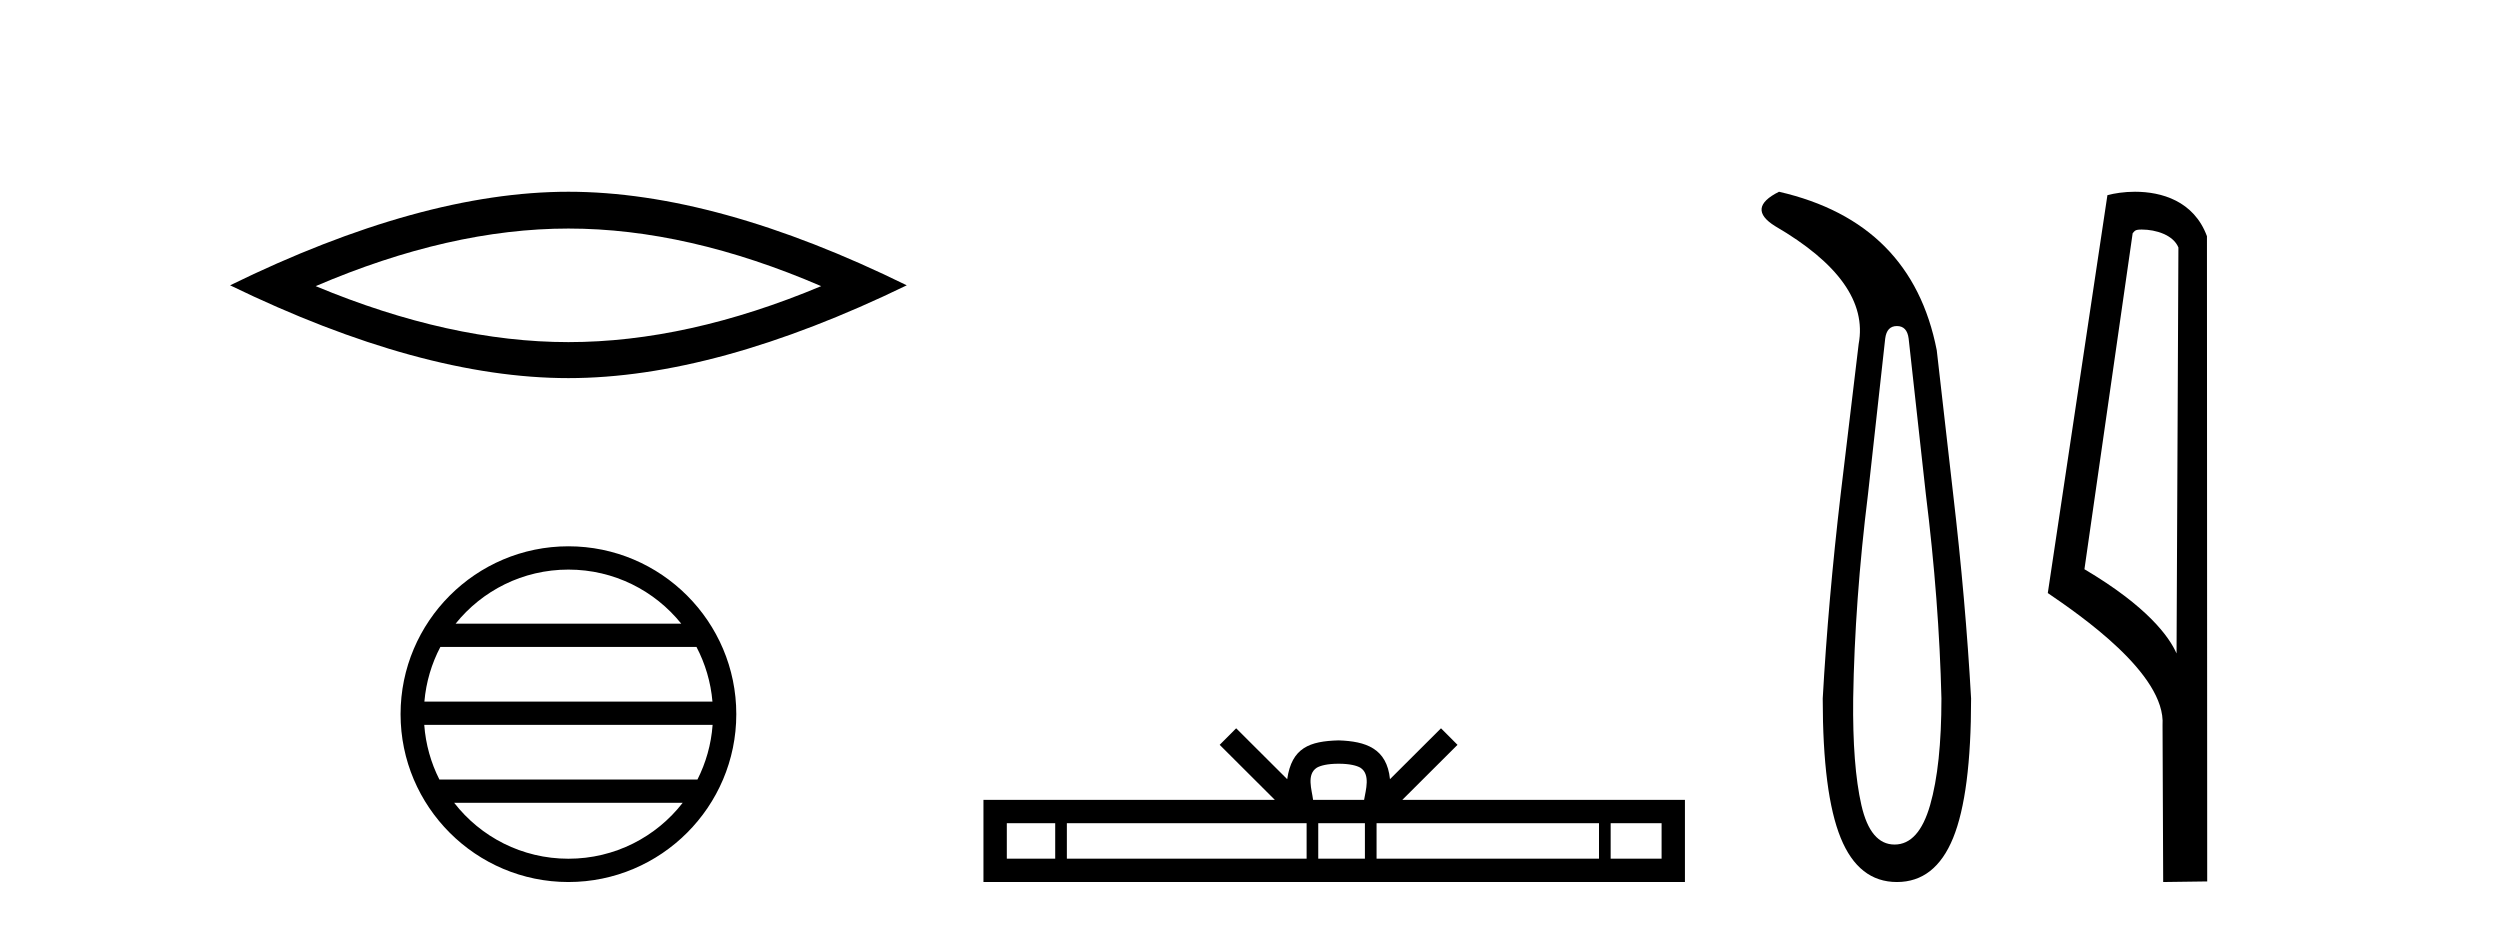
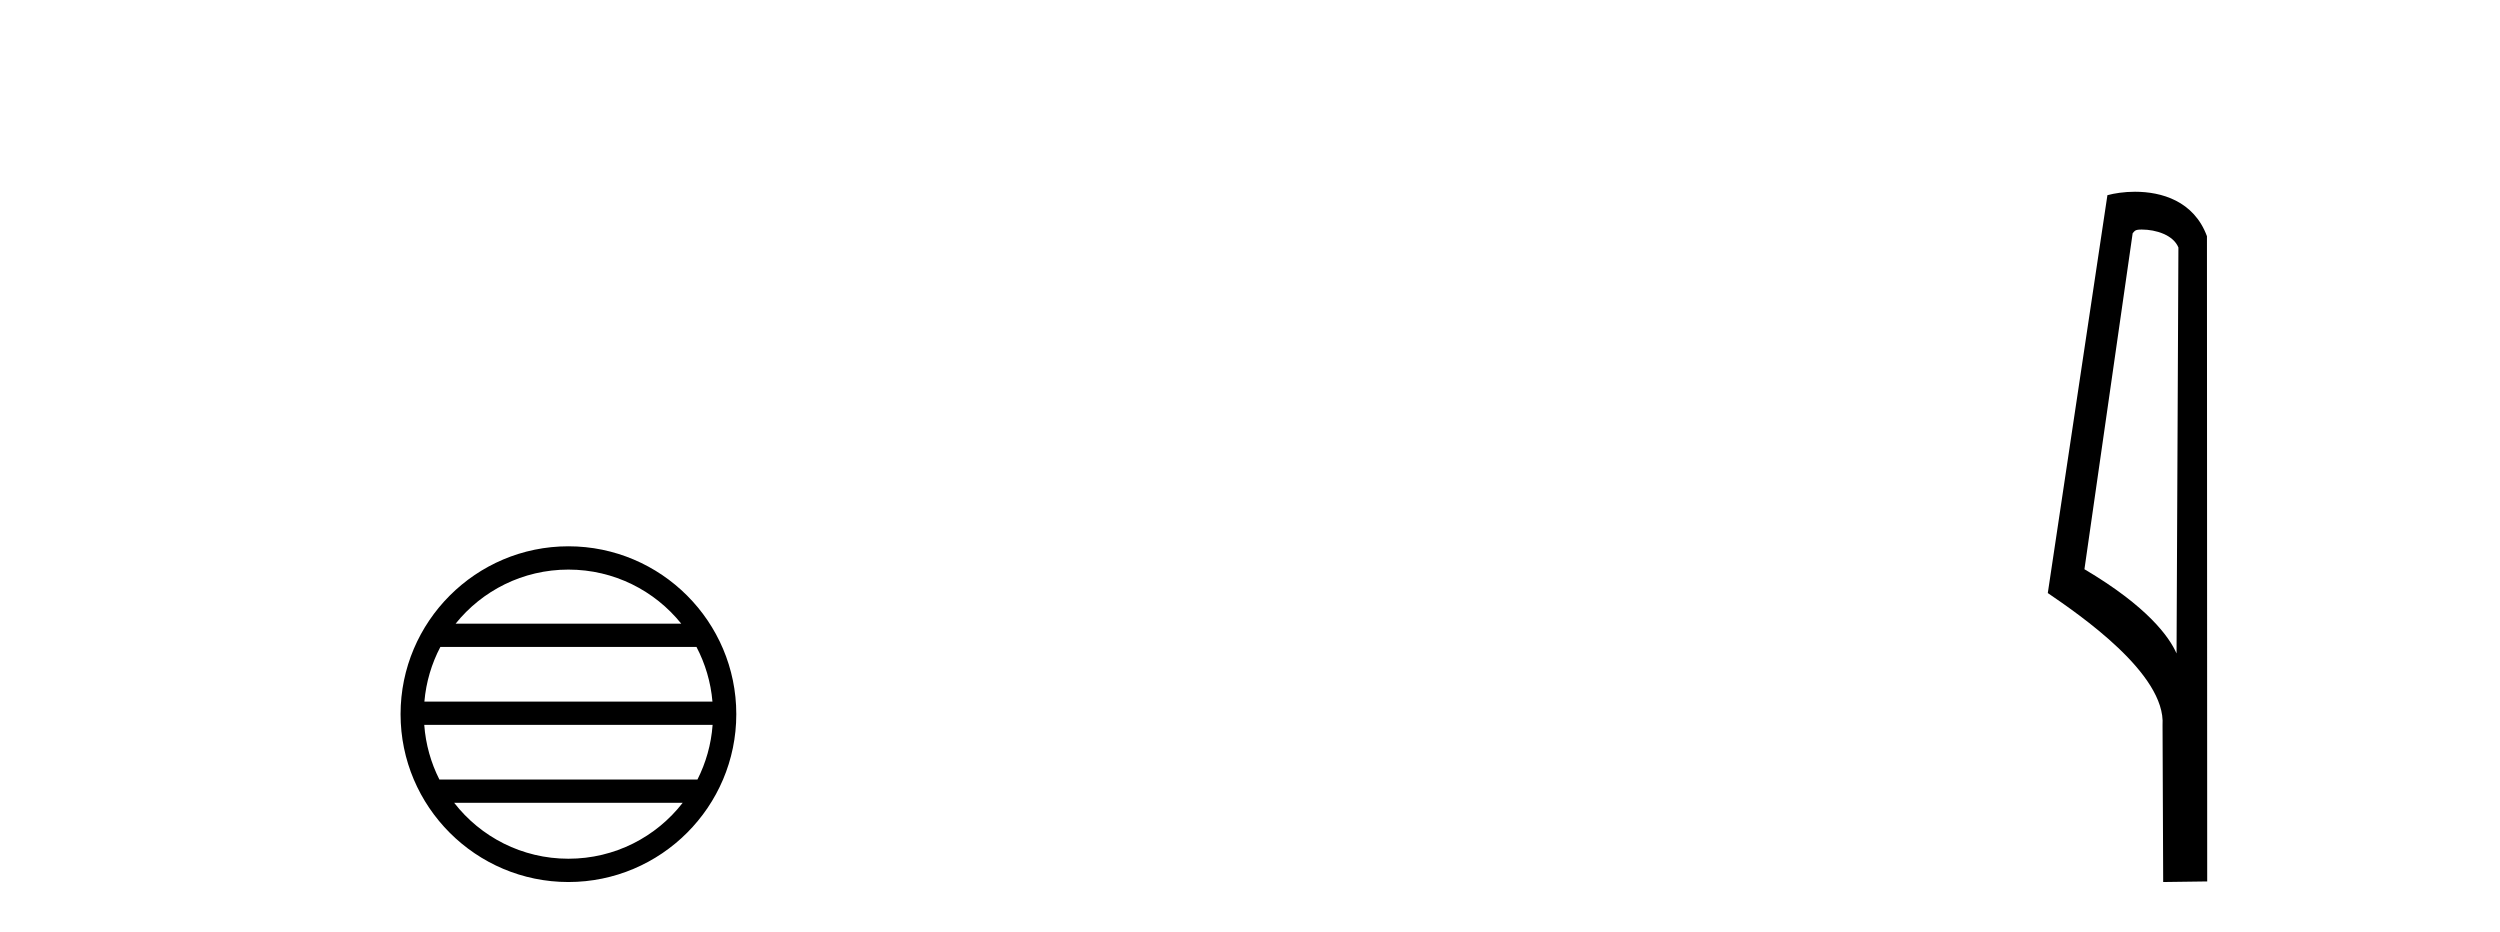
<svg xmlns="http://www.w3.org/2000/svg" width="110.0" height="41.0">
-   <path d="M 25.011 10.056 Q 30.254 10.056 36.132 12.59 Q 30.254 15.053 25.011 15.053 Q 19.802 15.053 13.89 12.59 Q 19.802 10.056 25.011 10.056 ZM 25.011 8.437 Q 18.535 8.437 10.124 12.554 Q 18.535 16.637 25.011 16.637 Q 31.486 16.637 39.897 12.554 Q 31.521 8.437 25.011 8.437 Z" style="fill:#000000;stroke:none" />
  <path d="M 25.01 25.062 C 27.019 25.062 28.808 25.99 29.974 27.44 L 20.048 27.44 C 21.213 25.99 23.002 25.062 25.01 25.062 ZM 30.645 28.465 C 31.028 29.195 31.274 30.008 31.348 30.87 L 18.673 30.87 C 18.747 30.008 18.993 29.195 19.376 28.465 ZM 31.355 31.895 C 31.292 32.756 31.058 33.568 30.688 34.299 L 19.333 34.299 C 18.963 33.568 18.73 32.756 18.667 31.895 ZM 30.038 35.324 C 28.875 36.822 27.056 37.784 25.01 37.784 C 22.965 37.784 21.147 36.822 19.984 35.324 ZM 25.01 24.037 C 20.939 24.037 17.625 27.352 17.625 31.424 C 17.625 35.495 20.939 38.809 25.01 38.809 C 29.082 38.809 32.397 35.495 32.397 31.424 C 32.397 27.352 29.082 24.037 25.01 24.037 Z" style="fill:#000000;stroke:none" />
-   <path d="M 58.898 33.604 C 59.398 33.604 59.699 33.689 59.855 33.778 C 60.31 34.068 60.093 34.761 60.02 35.195 L 57.776 35.195 C 57.722 34.752 57.477 34.076 57.941 33.778 C 58.096 33.689 58.397 33.604 58.898 33.604 ZM 46.429 36.222 L 46.429 37.782 L 44.3 37.782 L 44.3 36.222 ZM 57.491 36.222 L 57.491 37.782 L 46.942 37.782 L 46.942 36.222 ZM 60.056 36.222 L 60.056 37.782 L 58.003 37.782 L 58.003 36.222 ZM 70.356 36.222 L 70.356 37.782 L 60.569 37.782 L 60.569 36.222 ZM 73.11 36.222 L 73.11 37.782 L 70.869 37.782 L 70.869 36.222 ZM 54.391 32.045 L 53.666 32.773 L 56.094 35.195 L 43.272 35.195 L 43.272 38.809 L 74.137 38.809 L 74.137 35.195 L 61.701 35.195 L 64.13 32.773 L 63.404 32.045 L 61.159 34.284 C 61.024 32.927 60.094 32.615 58.898 32.577 C 57.62 32.611 56.836 32.9 56.637 34.284 L 54.391 32.045 Z" style="fill:#000000;stroke:none" />
-   <path d="M 83.464 14.346 Q 83.911 14.346 83.98 14.896 L 84.736 21.733 Q 85.32 26.44 85.423 30.735 Q 85.423 33.69 84.925 35.425 Q 84.426 37.16 83.361 37.16 Q 82.296 37.16 81.901 35.425 Q 81.506 33.69 81.54 30.735 Q 81.609 26.44 82.193 21.733 L 82.949 14.896 Q 83.018 14.346 83.464 14.346 ZM 78.276 8.437 Q 76.833 9.158 78.104 9.949 Q 82.296 12.388 81.781 15.137 L 80.991 21.733 Q 80.441 26.44 80.2 30.735 Q 80.2 34.927 80.991 36.868 Q 81.781 38.809 83.464 38.809 Q 85.148 38.809 85.938 36.868 Q 86.728 34.927 86.728 30.735 Q 86.488 26.44 85.938 21.733 L 85.217 15.411 Q 84.117 9.777 78.276 8.437 Z" style="fill:#000000;stroke:none" />
  <path d="M 94.238 10.1 C 94.863 10.1 95.627 10.34 95.85 10.89 L 95.768 28.751 L 95.768 28.751 C 95.451 28.034 94.51 26.699 91.715 25.046 L 93.837 10.263 C 93.937 10.157 93.934 10.1 94.238 10.1 ZM 95.768 28.751 L 95.768 28.751 C 95.768 28.751 95.768 28.751 95.768 28.751 L 95.768 28.751 L 95.768 28.751 ZM 93.941 8.437 C 93.463 8.437 93.032 8.505 92.726 8.588 L 90.103 26.094 C 91.491 27.044 95.304 29.648 95.152 31.91 L 95.18 38.809 L 97.117 38.783 L 97.106 10.393 C 96.53 8.837 95.099 8.437 93.941 8.437 Z" style="fill:#000000;stroke:none" />
</svg>